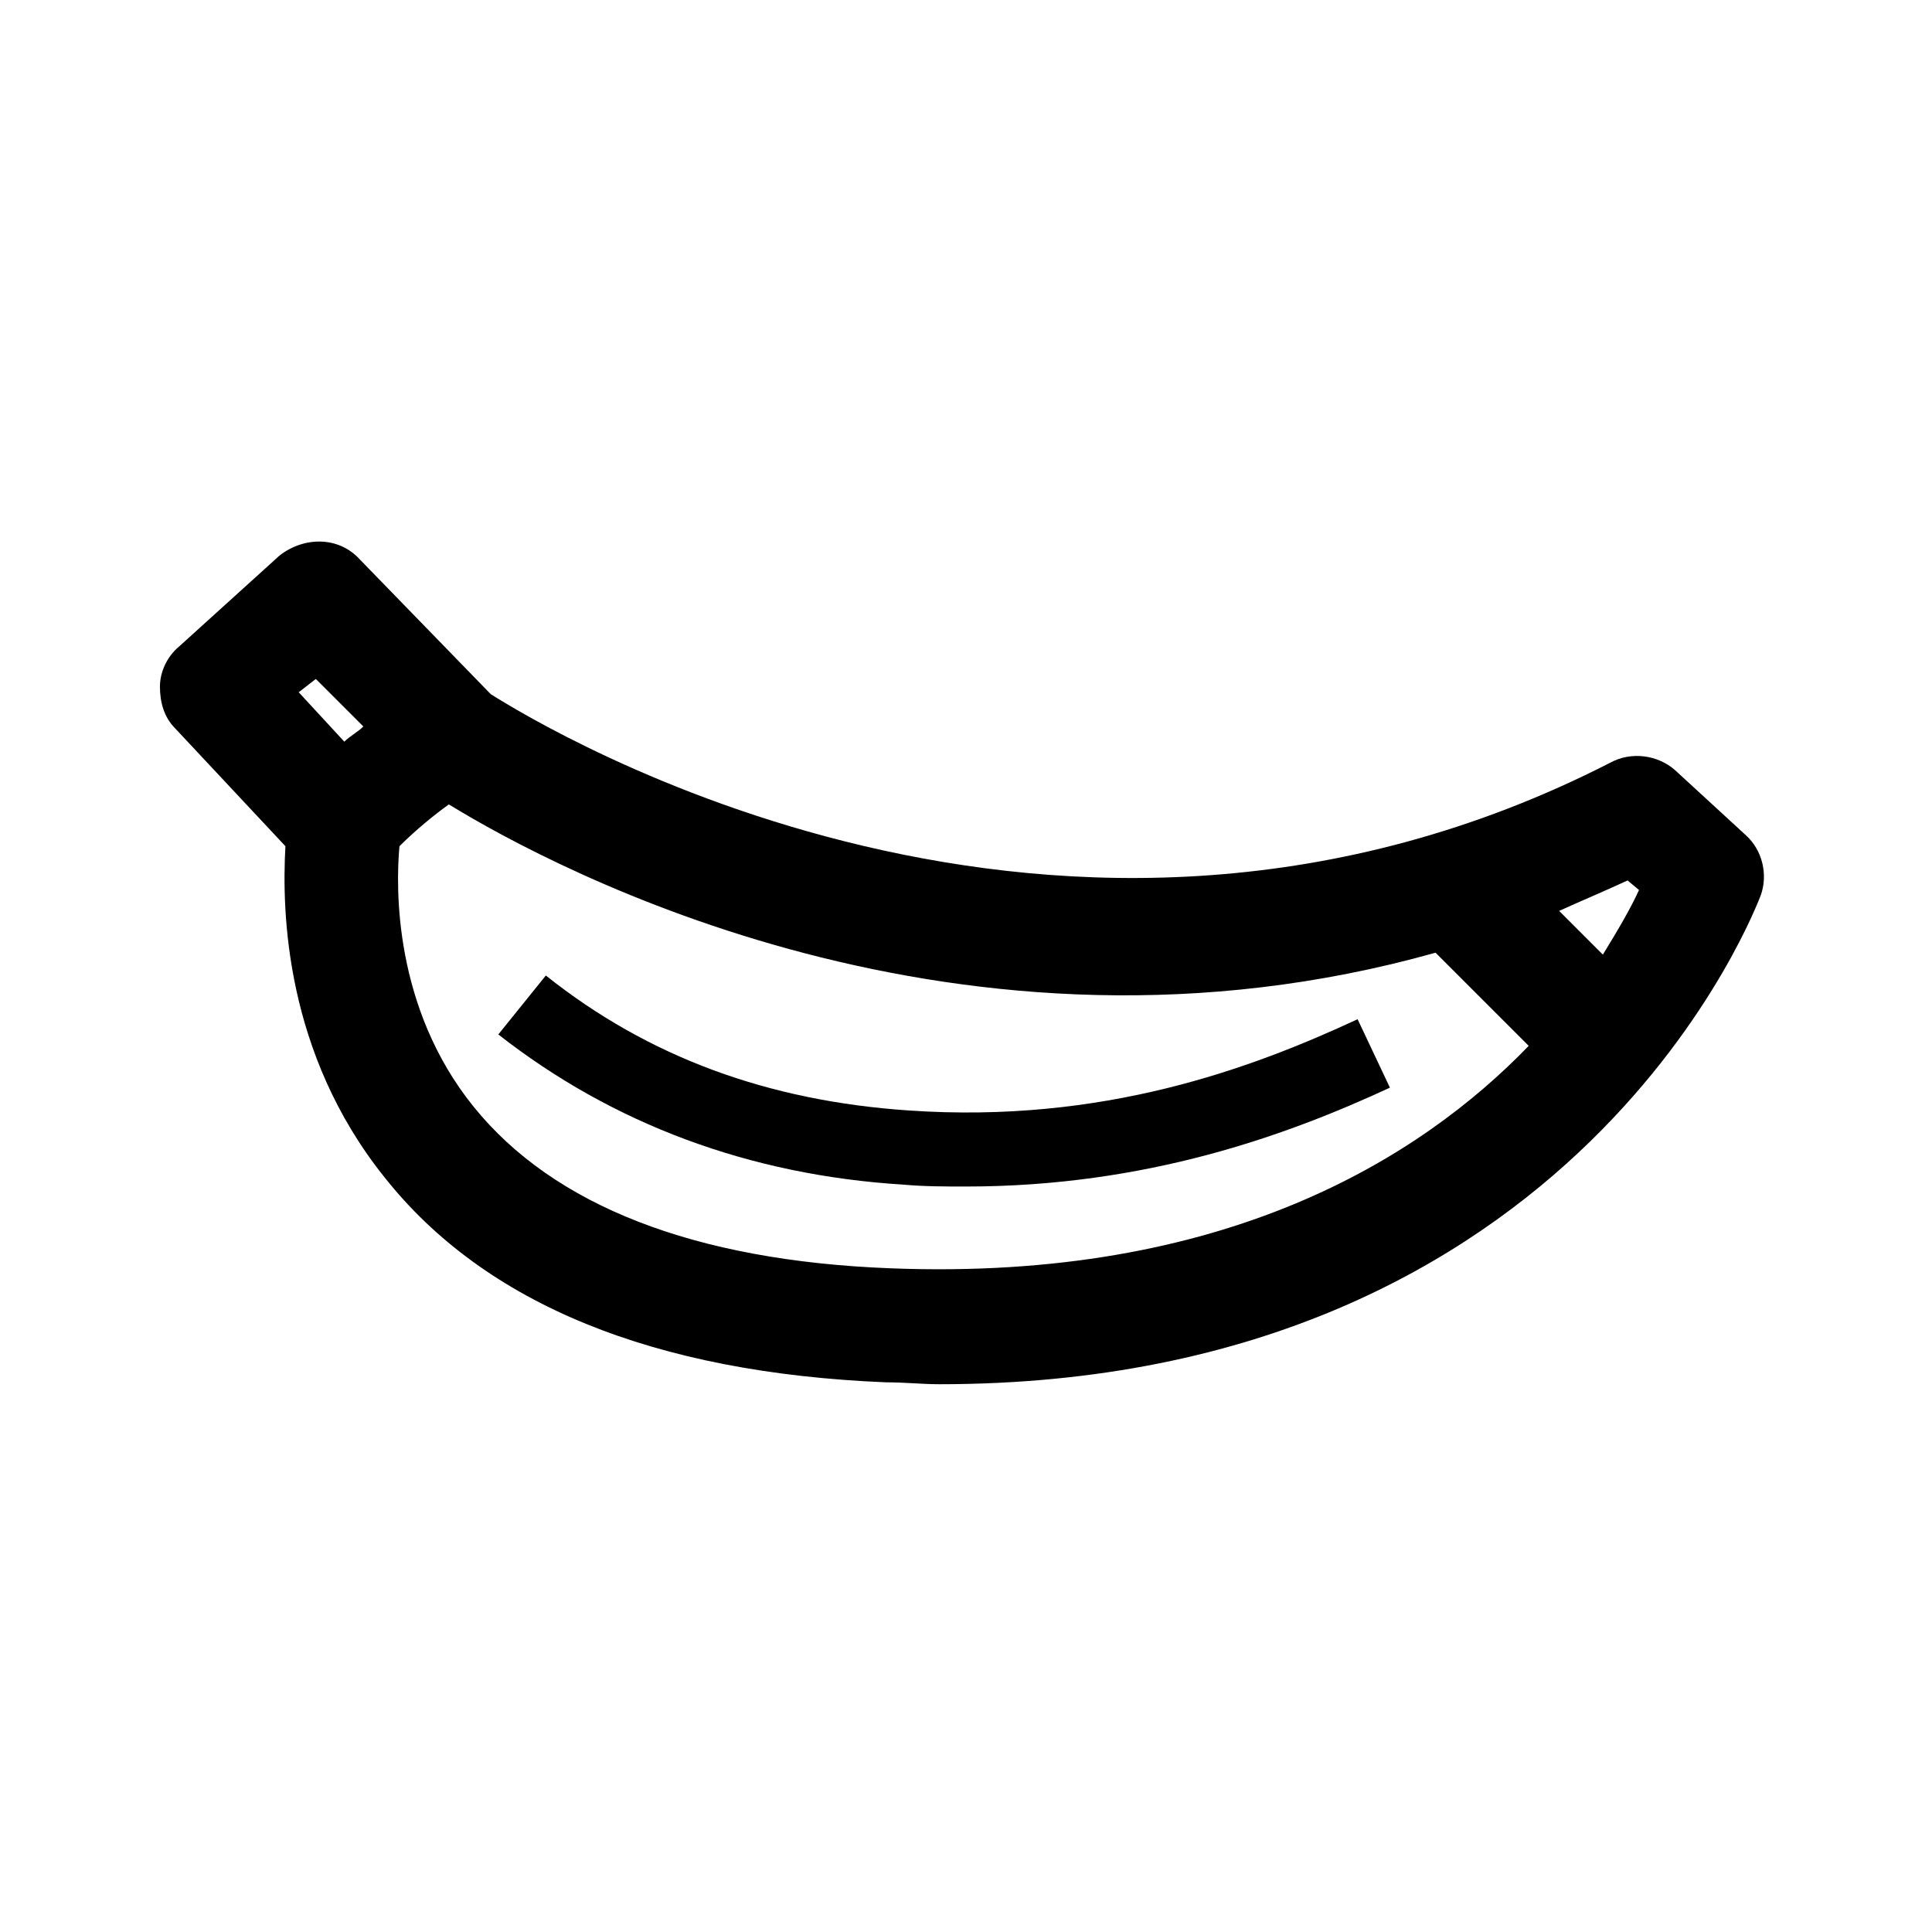
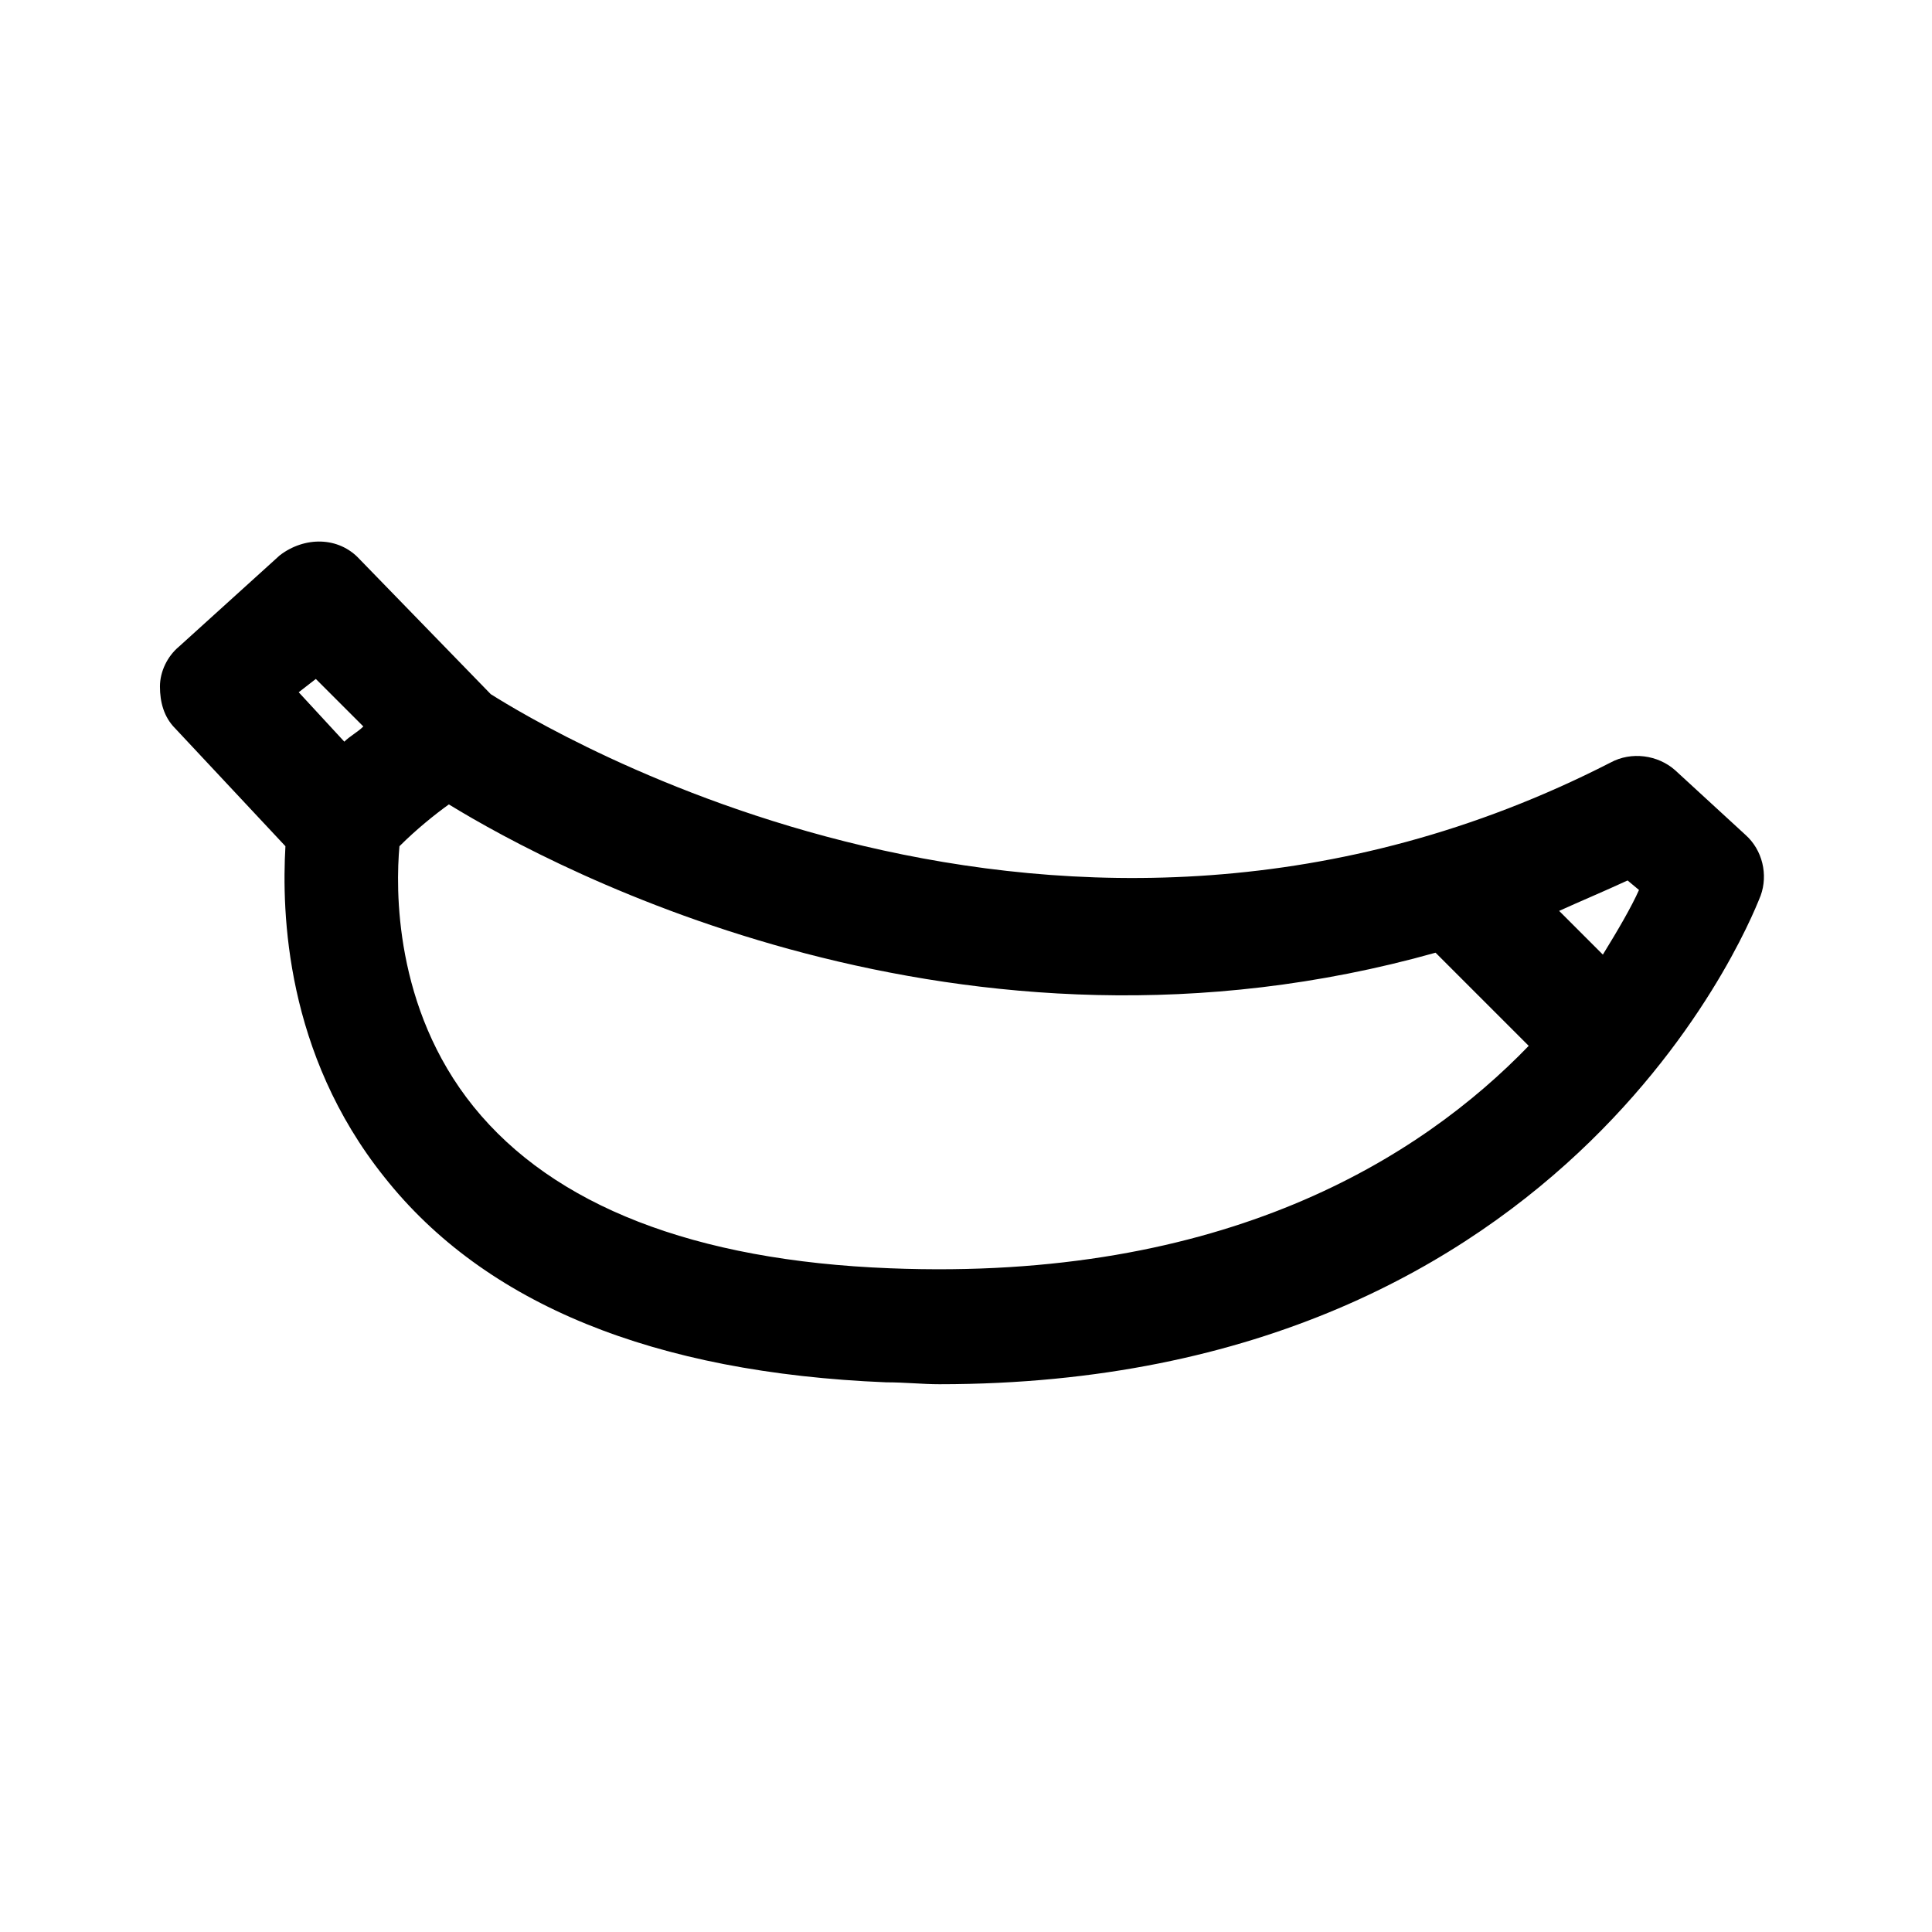
<svg xmlns="http://www.w3.org/2000/svg" fill="#000000" width="800px" height="800px" version="1.1" viewBox="144 144 512 512">
  <g>
    <path d="m587.92 348.11c-4.535-4.031-11.586-5.039-17.129-2.016-145.6 74.566-283.14-9.57-296.74-18.137l-34.762-35.77c-5.543-6.047-14.609-6.047-21.16-1.008l-26.703 24.184c-3.023 2.519-5.039 6.551-5.039 10.578 0 4.031 1.008 8.062 4.031 11.082l29.223 31.234c-1.008 17.633 0 54.914 26.199 87.664 26.703 33.754 71.539 51.891 133 54.41 5.039 0 9.574 0.504 14.105 0.504 170.29 0 217.14-128.47 217.64-129.48 2.016-5.543 0.504-12.09-4.031-16.121zm-12.594 29.223 3.023 2.519c-2.016 4.535-5.543 10.578-9.574 17.129l-11.586-11.586c5.543-2.523 11.586-5.039 18.137-8.062zm-347.63-53.406 12.594 12.594c-1.512 1.512-3.527 2.519-5.039 4.031l-12.09-13.098zm152.15 156.18c-51.891-2.016-89.176-16.625-110.34-42.824-21.16-26.199-20.656-57.938-19.648-69.023 4.535-4.535 9.574-8.566 13.098-11.082 28.719 17.633 136.03 74.562 261.48 39.297l24.688 24.688c-28.715 29.723-80.609 62.473-169.28 58.945z" />
-     <path d="m384.88 438.29c-37.281-2.519-69.023-14.105-96.227-35.77l-12.594 15.617c30.23 23.68 66.504 37.281 107.31 39.801 5.543 0.504 11.082 0.504 16.625 0.504 47.863 0 85.145-13.602 112.35-26.199l-8.566-18.137c-28.211 13.098-67.508 27.711-118.9 24.184z" />
  </g>
</svg>